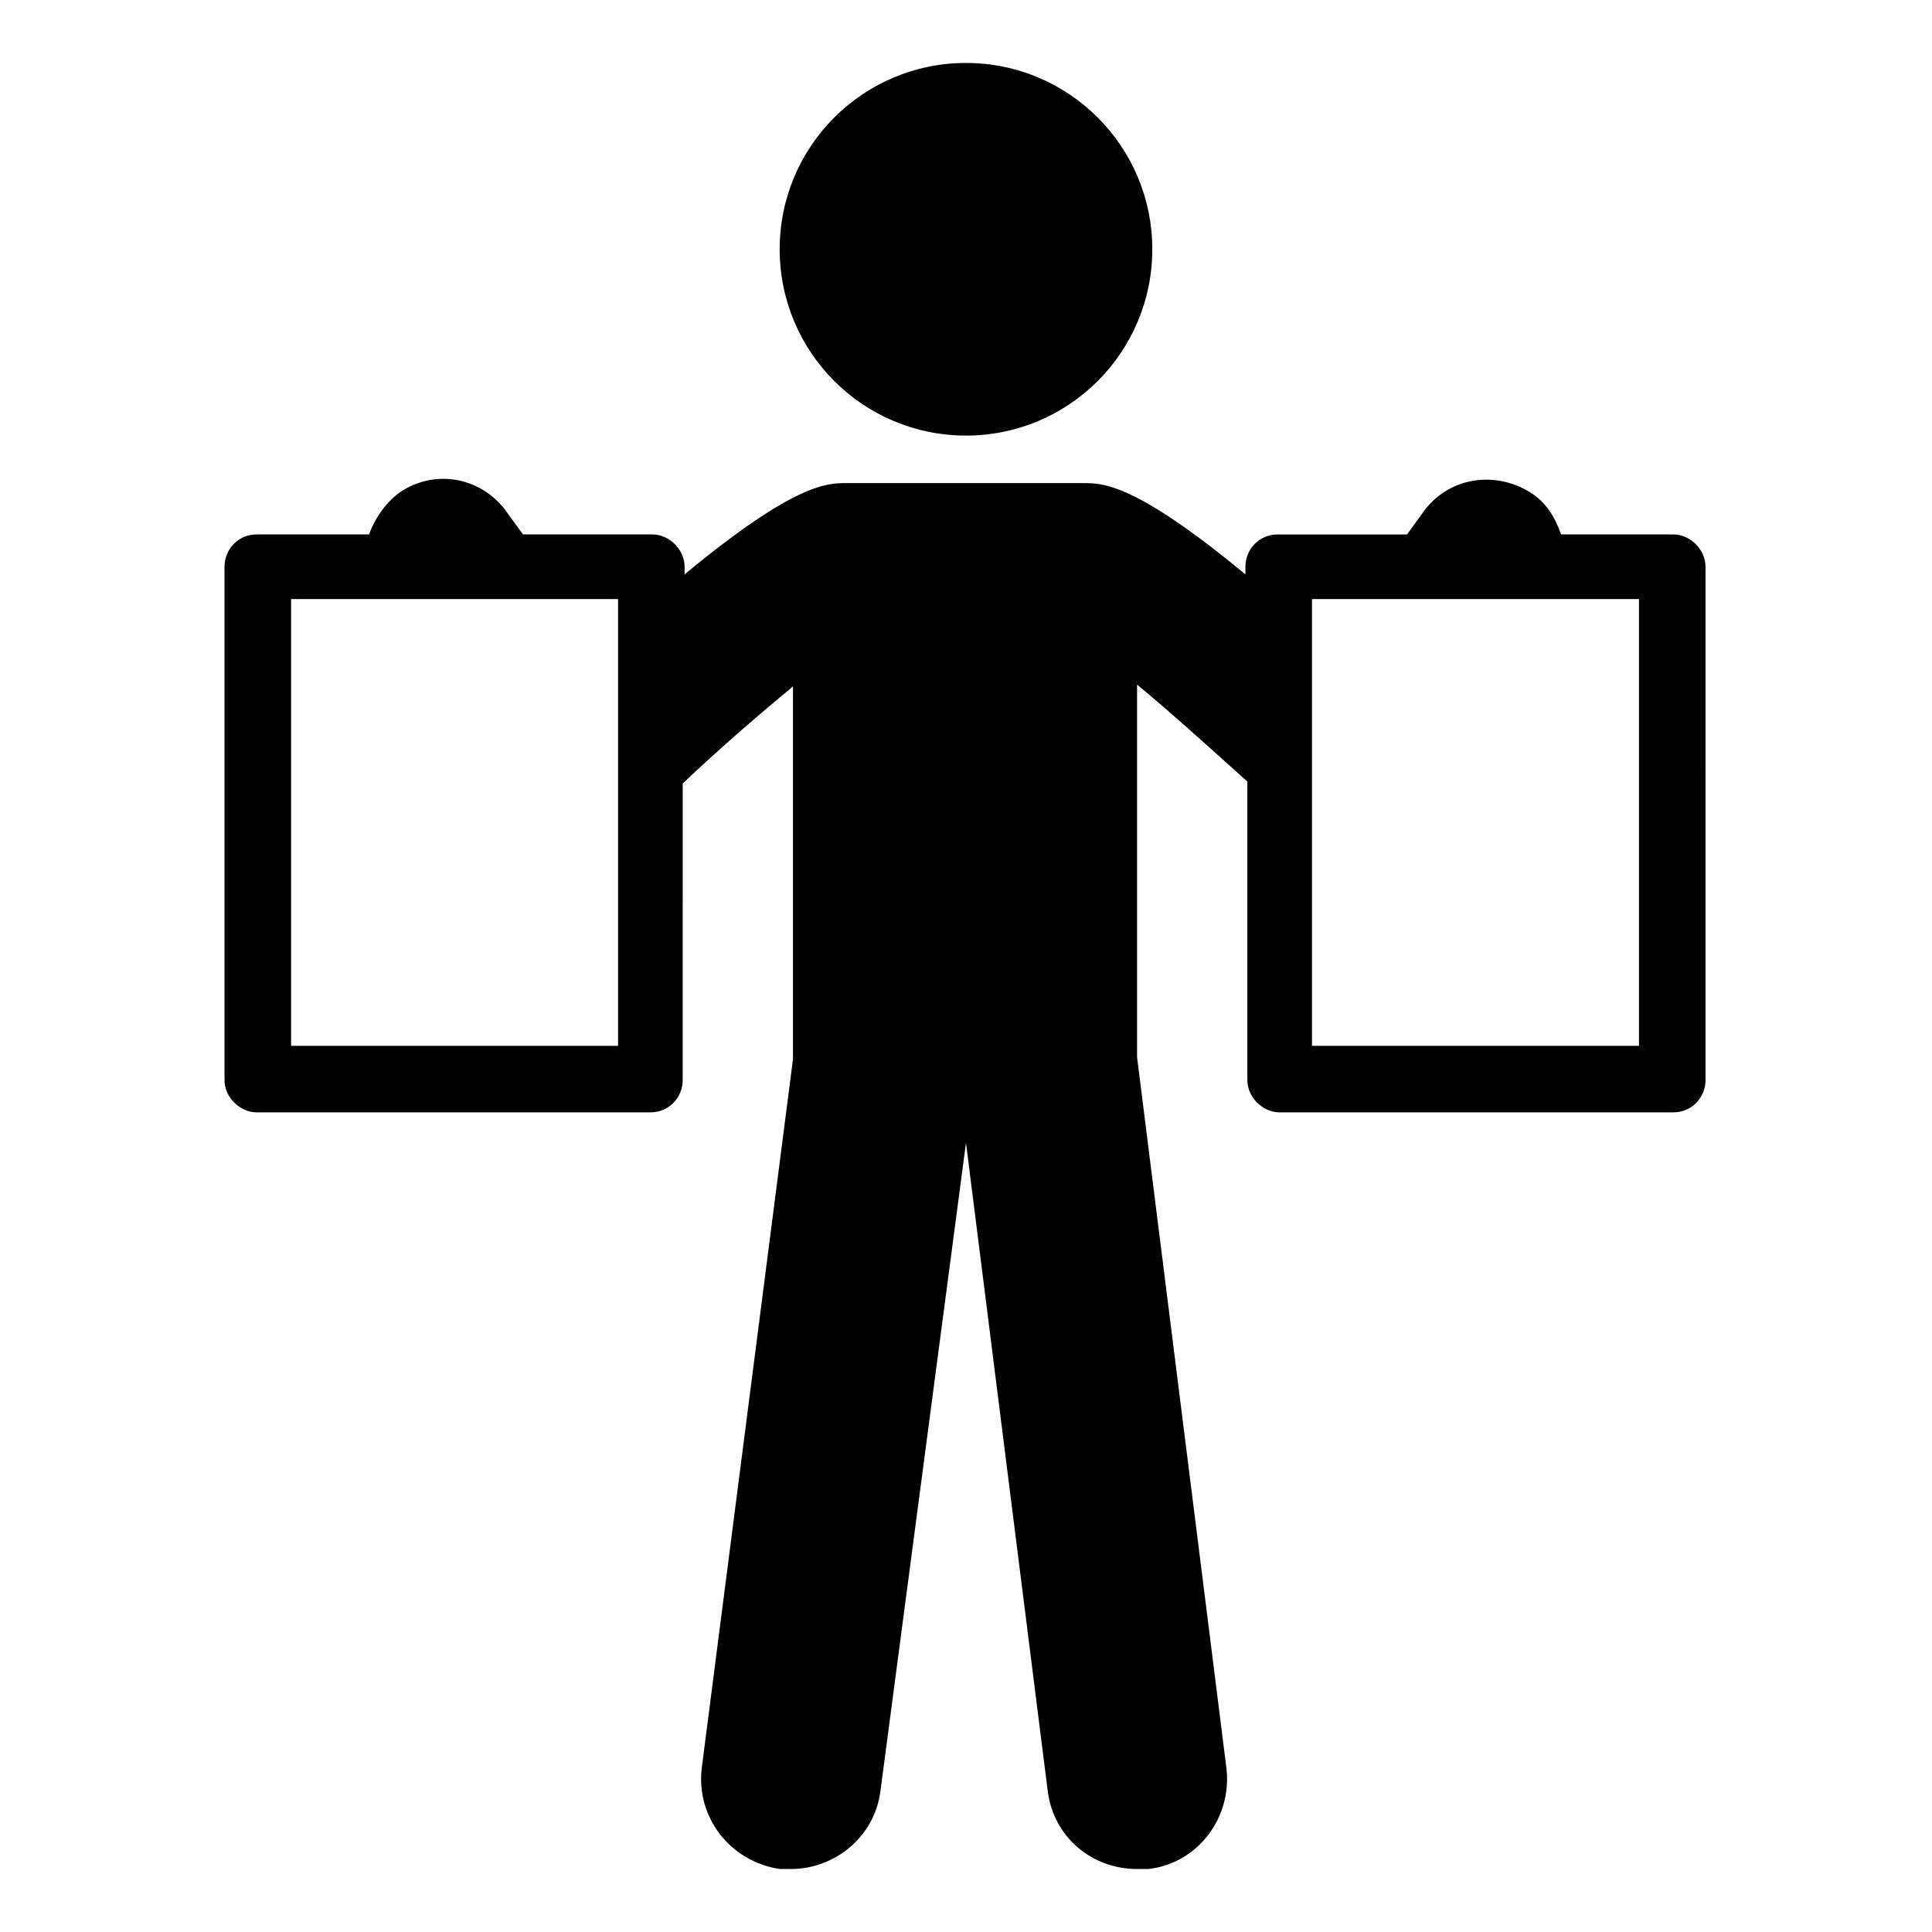
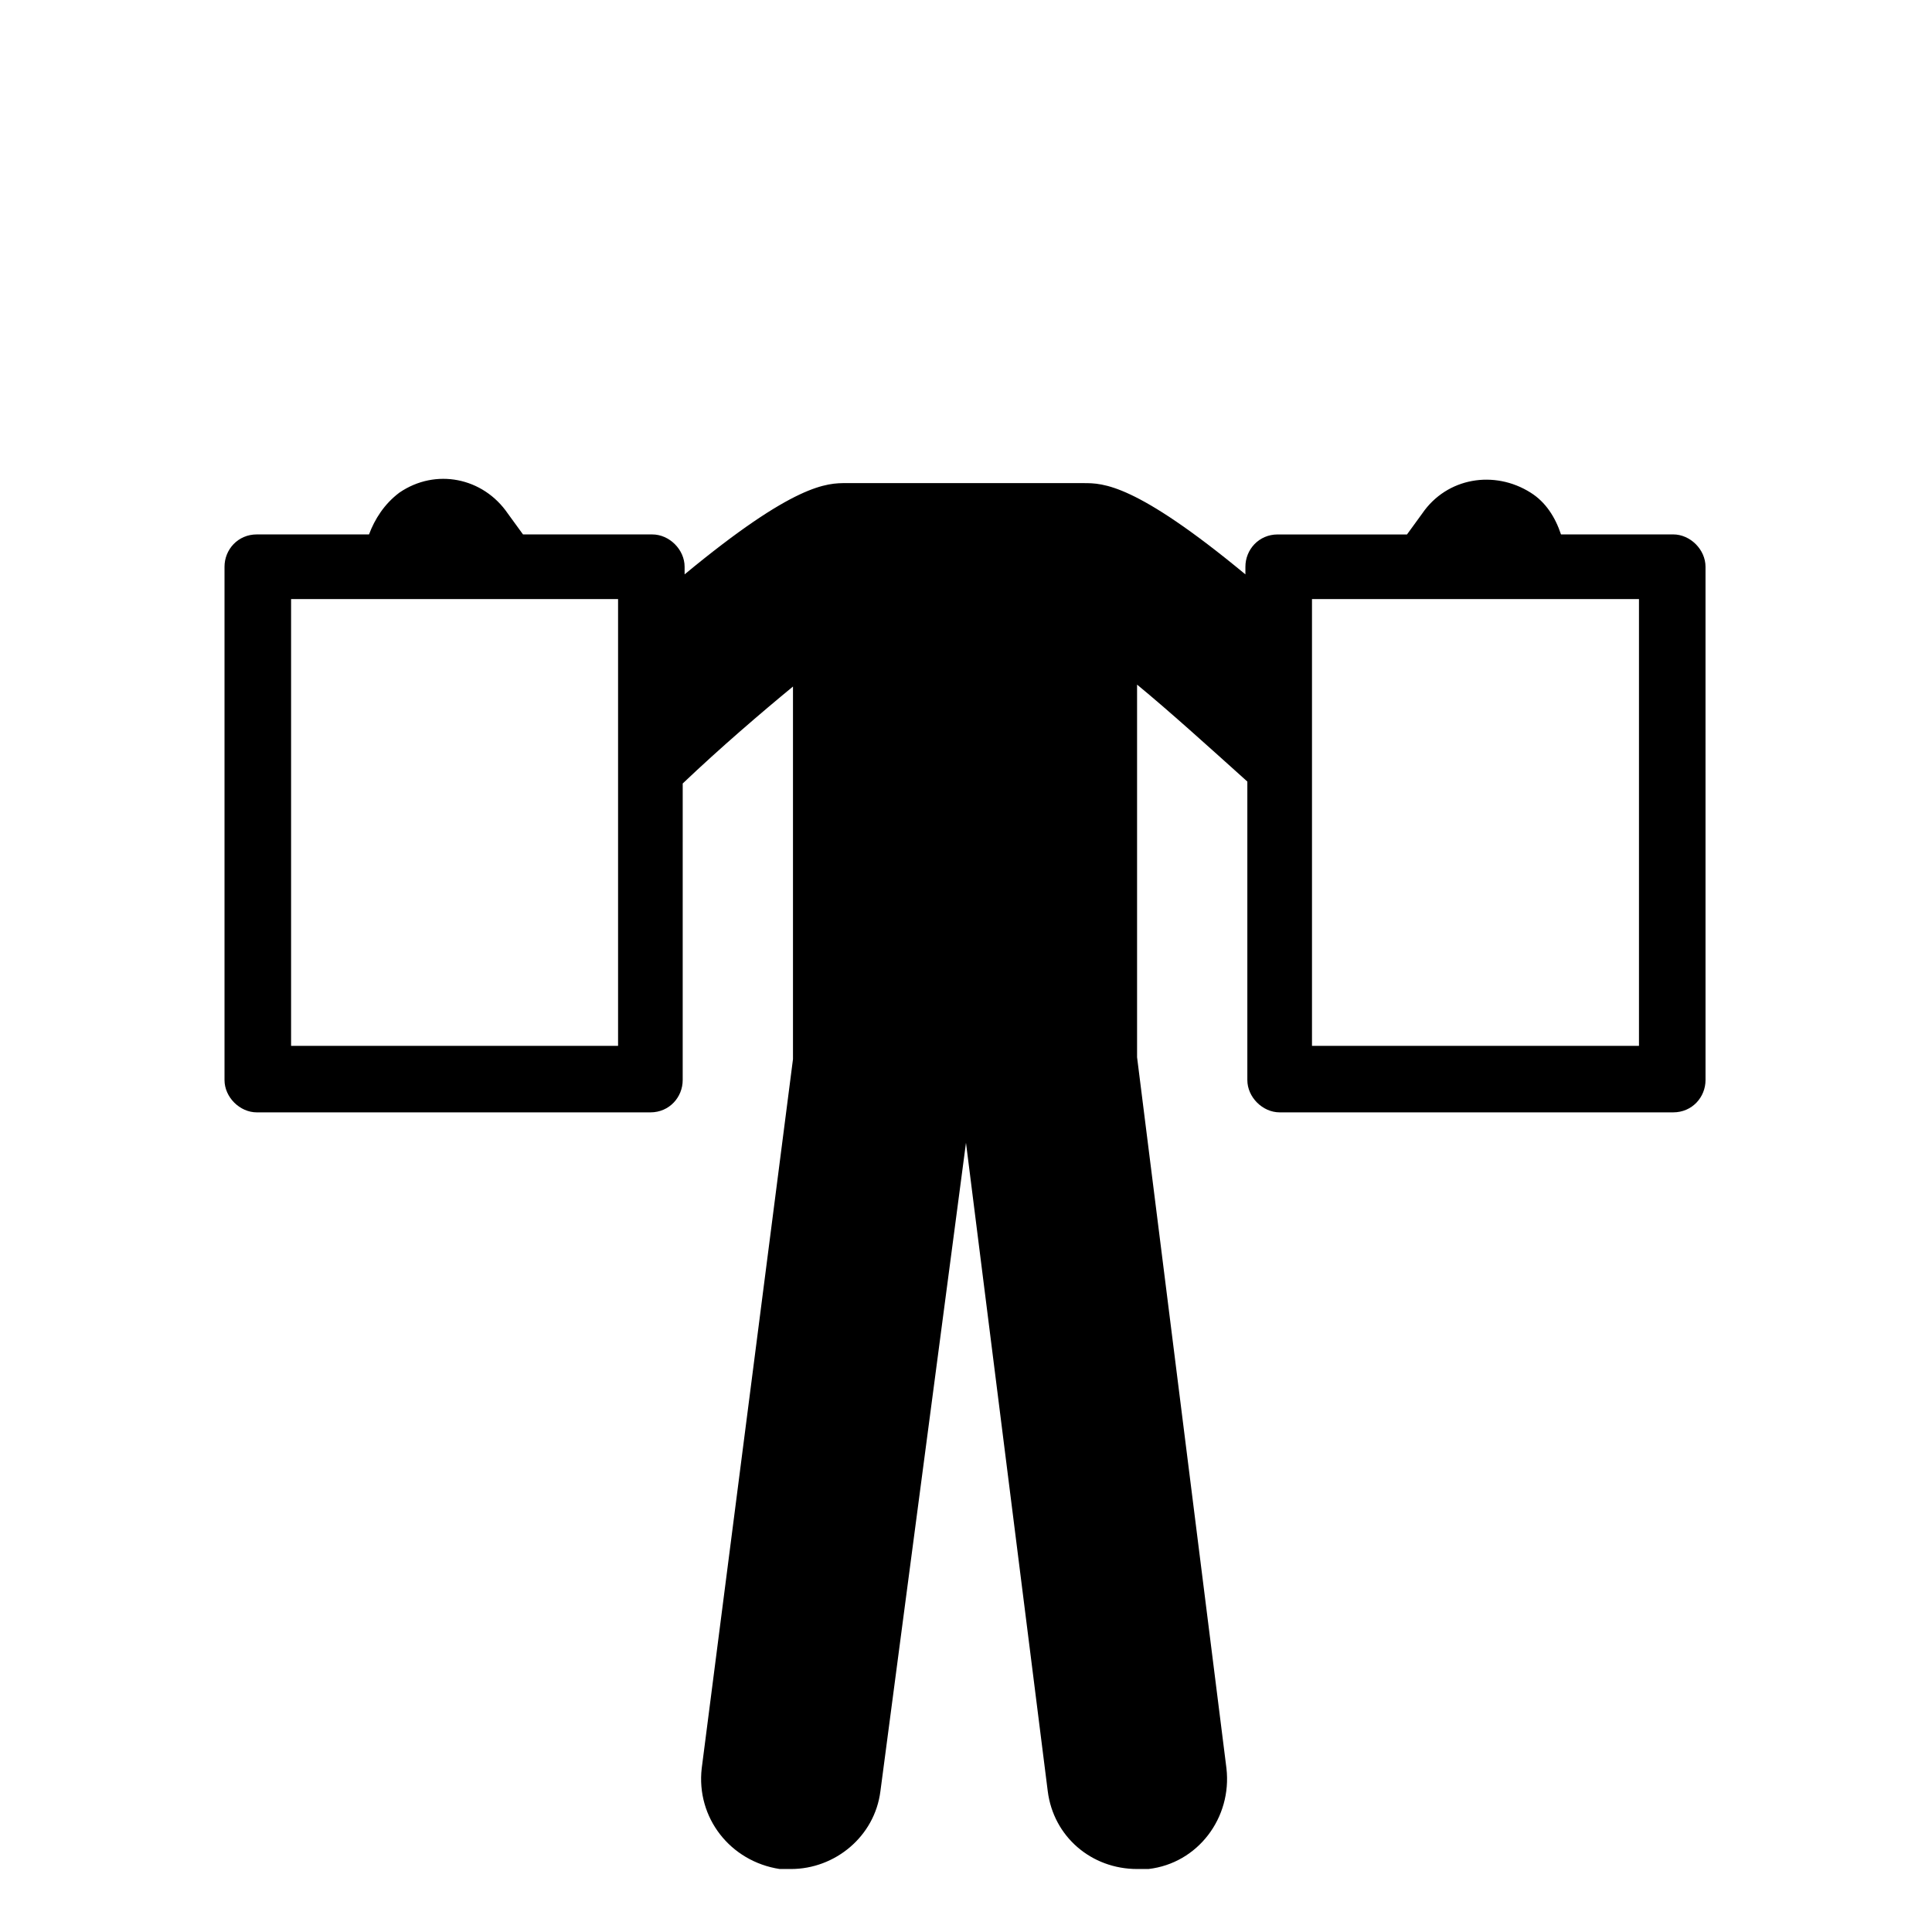
<svg xmlns="http://www.w3.org/2000/svg" fill="#000000" width="800px" height="800px" version="1.1" viewBox="144 144 512 512">
  <g>
-     <path d="m449.37 210.06c0 27.27-22.105 49.375-49.371 49.375-27.27 0-49.375-22.105-49.375-49.375s22.105-49.375 49.375-49.375c27.266 0 49.371 22.105 49.371 49.375" />
    <path d="m587.41 285.63h-29.727c-1.512-4.535-4.031-8.566-8.062-11.082-9.574-6.047-22.168-4.031-28.719 5.543l-4.031 5.543h-34.258c-5.039 0-8.566 4.031-8.566 8.566v2.016c-29.223-24.184-37.785-24.184-42.824-24.184l-62.969-0.004c-5.039 0-13.602 0-42.824 24.184v-2.016c0-4.535-4.031-8.566-8.566-8.566h-34.258l-4.031-5.543c-6.551-9.574-19.145-12.09-28.719-5.543-4.031 3.023-6.551 7.055-8.062 11.082h-29.727c-5.039 0-8.566 4.031-8.566 8.566v136.03c0 4.535 4.031 8.566 8.566 8.566h104.29c5.039 0 8.566-4.031 8.566-8.566l0.004-78.59c10.078-9.574 20.656-18.641 29.223-25.695v98.746l-24.184 187.92c-1.512 13.098 7.559 24.688 20.656 26.703h3.023c11.586 0 22.168-8.566 23.68-20.656l22.672-171.8 21.664 171.8c1.512 12.09 11.586 20.656 23.68 20.656h3.023c13.098-1.512 22.168-13.602 20.656-26.703l-23.684-188.43v-98.746c8.566 7.055 19.145 16.625 29.223 25.695v79.098c0 4.535 4.031 8.566 8.566 8.566h104.29c5.039 0 8.566-4.031 8.566-8.566l-0.004-136.03c0-4.535-4.031-8.566-8.566-8.566zm-279.11 135.53h-87.16v-118.4h86.656v118.4zm270.55 0h-87.16v-118.4h86.656v118.4z" />
  </g>
</svg>